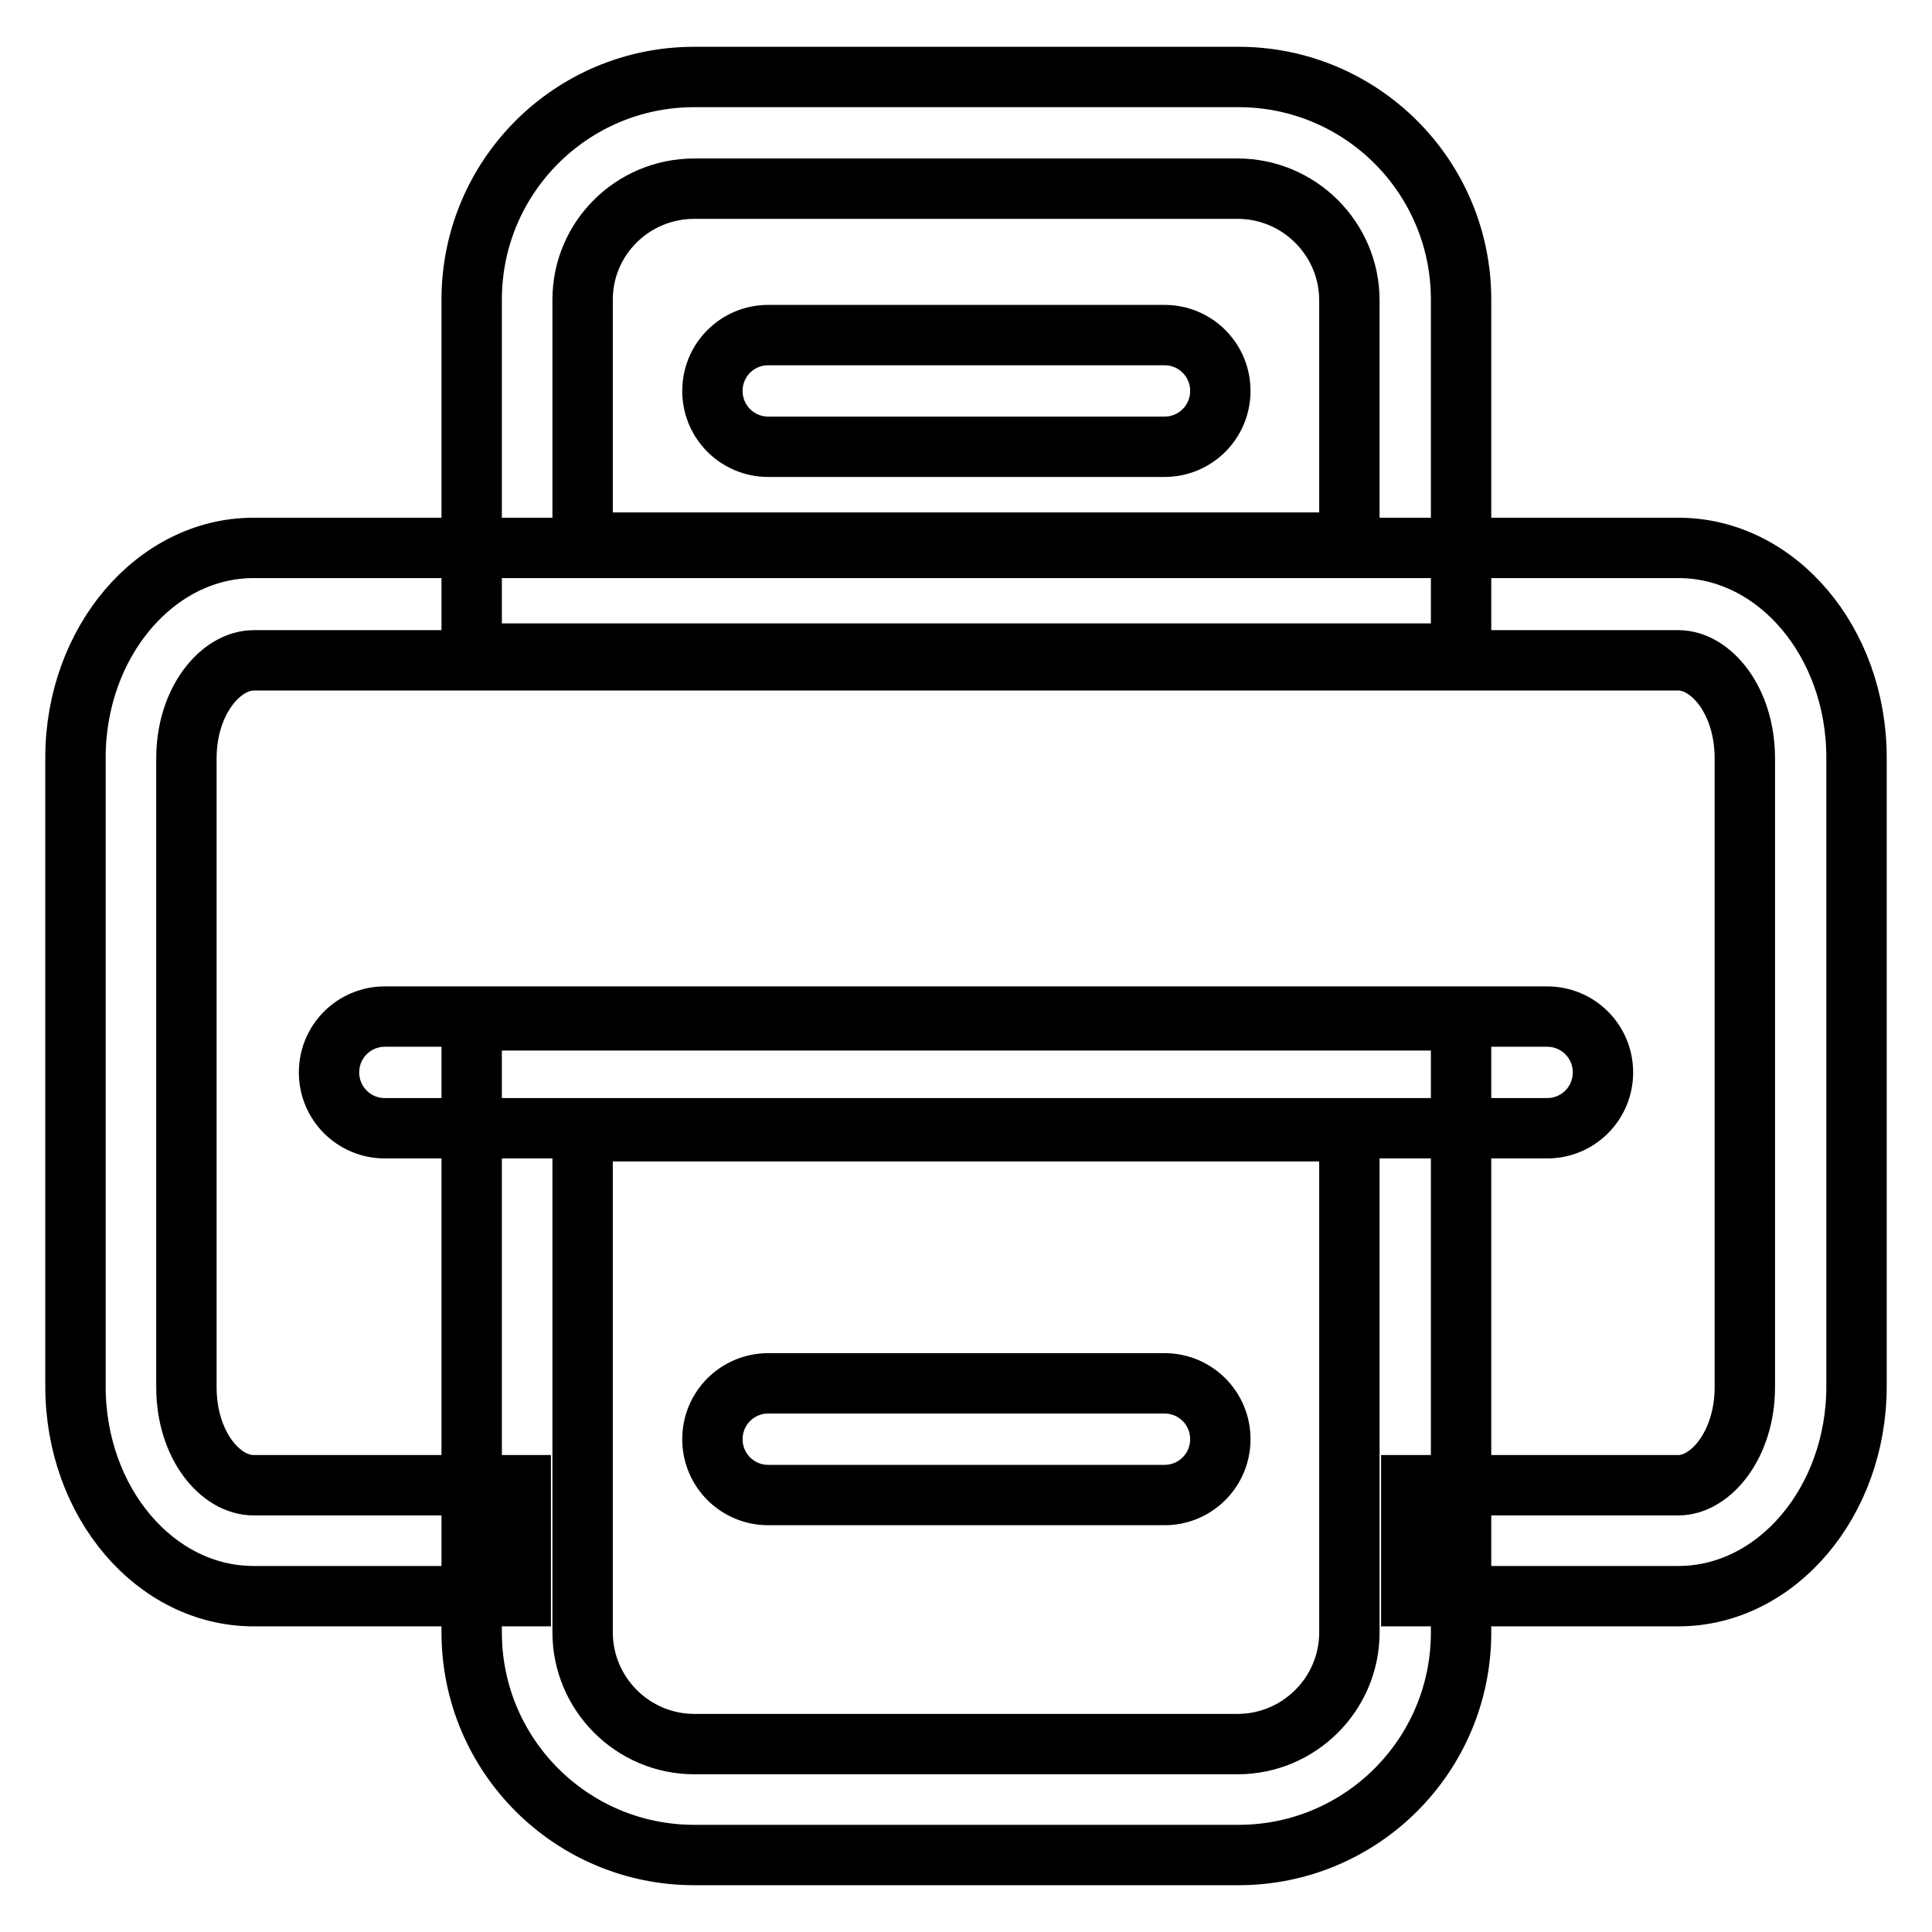
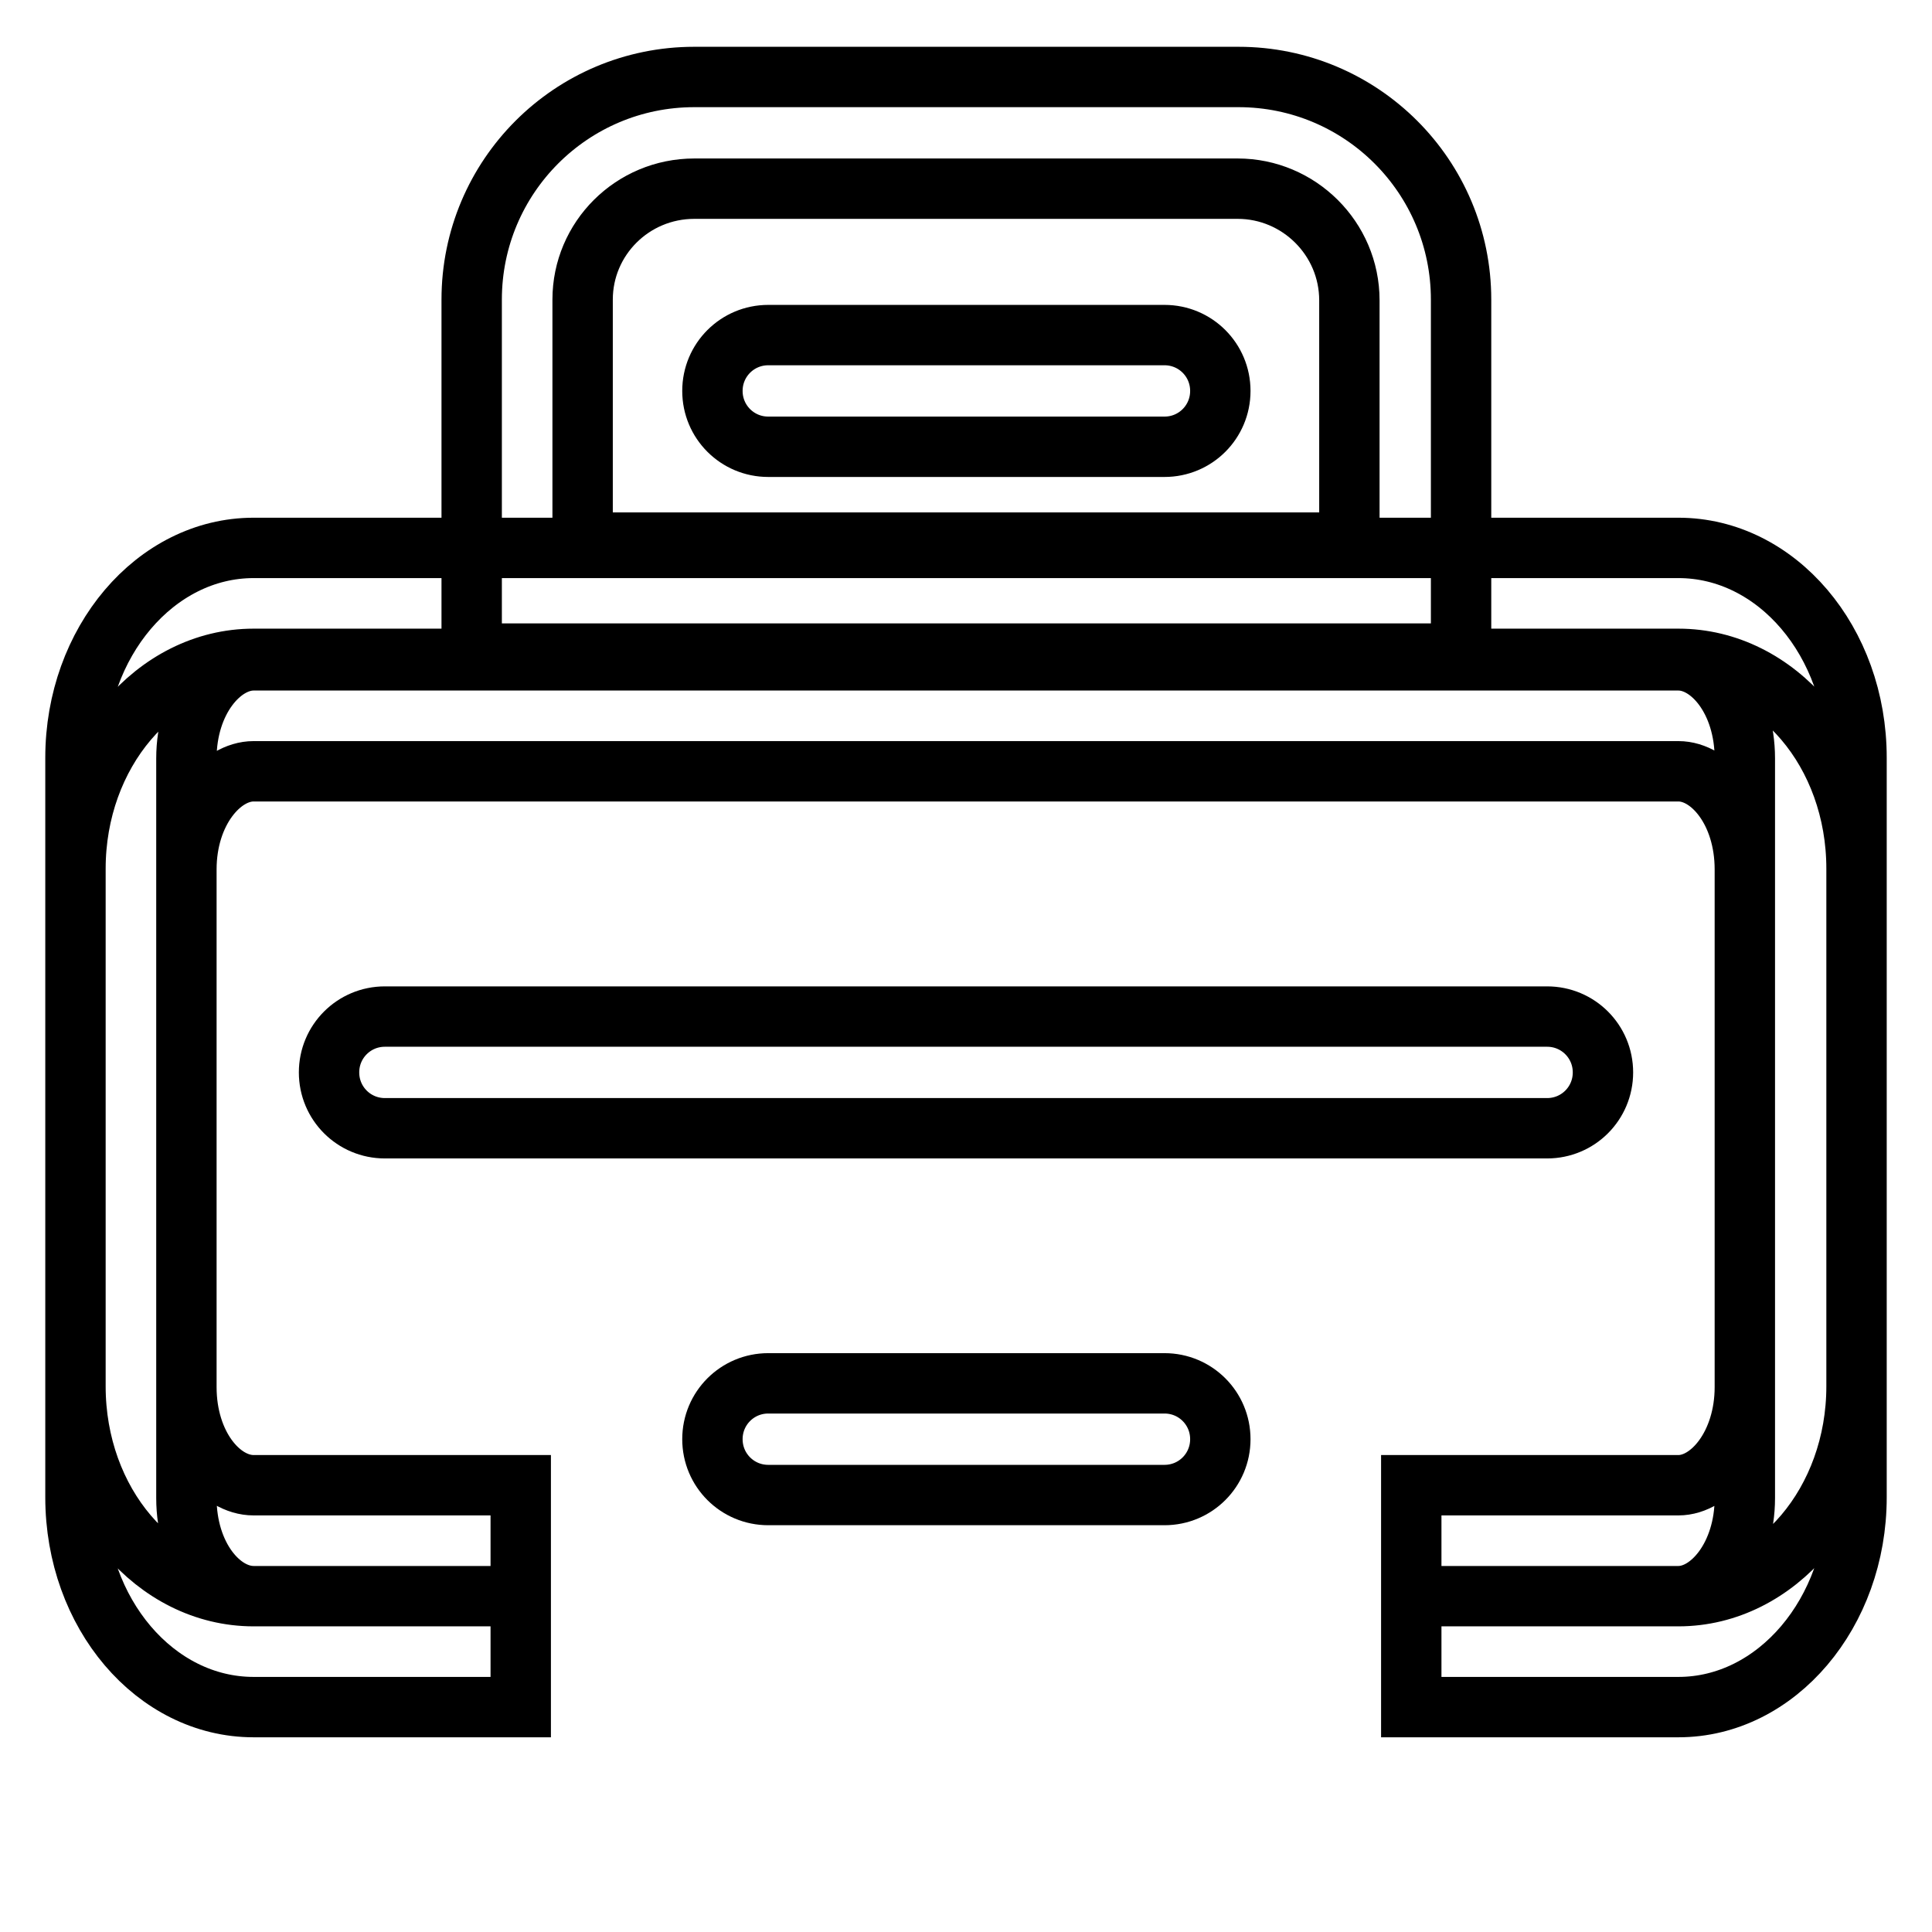
<svg xmlns="http://www.w3.org/2000/svg" version="1.1" x="0px" y="0px" viewBox="0 0 256 256" enable-background="new 0 0 256 256" xml:space="preserve">
  <g>
-     <path stroke-width="8" fill-opacity="0" stroke="#000000" d="M187,211.5v-14.7h35.4c4.3,0,8.8-5.4,8.8-13v-83.3c0-7.7-4.5-13-8.8-13H33.6c-4.3,0-8.9,5.3-8.9,13v83.3 c0,7.7,4.5,13,8.9,13H69v14.7H33.6c-13,0-23.6-12.4-23.6-27.8v-83.3c0-15.3,10.6-27.8,23.6-27.8h188.8c13,0,23.6,12.4,23.6,27.8 v83.3c0,15.3-10.6,27.8-23.6,27.8H187z M187,211.5v-14.7h35.4c4.3,0,8.8-5.4,8.8-13v-83.3c0-7.7-4.5-13-8.8-13H33.6 c-4.3,0-8.9,5.3-8.9,13v83.3c0,7.7,4.5,13,8.9,13H69v14.7H33.6c-13,0-23.6-12.4-23.6-27.8v-83.3c0-15.3,10.6-27.8,23.6-27.8h188.8 c13,0,23.6,12.4,23.6,27.8v83.3c0,15.3-10.6,27.8-23.6,27.8H187z" />
-     <path stroke-width="8" fill-opacity="0" stroke="#000000" d="M77.2,216.3c0,8.1,6.6,14.8,14.8,14.8H164c8.1,0,14.8-6.6,14.8-14.8v-66.4H77.2V216.3z M62.5,135.2h131.1 v81.1c0,16.3-13.2,29.5-29.5,29.5H92c-16.3,0-29.5-13.2-29.5-29.5V135.2z" />
+     <path stroke-width="8" fill-opacity="0" stroke="#000000" d="M187,211.5h35.4c4.3,0,8.8-5.4,8.8-13v-83.3c0-7.7-4.5-13-8.8-13H33.6c-4.3,0-8.9,5.3-8.9,13v83.3 c0,7.7,4.5,13,8.9,13H69v14.7H33.6c-13,0-23.6-12.4-23.6-27.8v-83.3c0-15.3,10.6-27.8,23.6-27.8h188.8c13,0,23.6,12.4,23.6,27.8 v83.3c0,15.3-10.6,27.8-23.6,27.8H187z M187,211.5v-14.7h35.4c4.3,0,8.8-5.4,8.8-13v-83.3c0-7.7-4.5-13-8.8-13H33.6 c-4.3,0-8.9,5.3-8.9,13v83.3c0,7.7,4.5,13,8.9,13H69v14.7H33.6c-13,0-23.6-12.4-23.6-27.8v-83.3c0-15.3,10.6-27.8,23.6-27.8h188.8 c13,0,23.6,12.4,23.6,27.8v83.3c0,15.3-10.6,27.8-23.6,27.8H187z" />
    <path stroke-width="8" fill-opacity="0" stroke="#000000" d="M51,149.5c-4.1,0-7.4-3.3-7.4-7.4s3.3-7.4,7.4-7.4c0,0,0,0,0,0h154c4.1,0,7.4,3.3,7.4,7.4 c0,4.1-3.3,7.4-7.4,7.4c0,0,0,0,0,0H51z M101.8,198.1c-4.1,0-7.4-3.3-7.4-7.4s3.3-7.4,7.4-7.4h52.5c4.1,0,7.4,3.3,7.4,7.4 c0,4.1-3.3,7.4-7.4,7.4c0,0,0,0,0,0H101.8z M77.2,71.8V39.7C77.2,31.6,83.8,25,92,25l0,0H164c8.1,0,14.8,6.6,14.8,14.8v32.1H77.2z  M62.5,86.6h131.1V39.7c0-16.3-13.2-29.5-29.5-29.5H92c-16.3,0-29.5,13.2-29.5,29.5V86.6z" />
    <path stroke-width="8" fill-opacity="0" stroke="#000000" d="M101.8,59.2c-4.1,0-7.4-3.3-7.4-7.4c0-4.1,3.3-7.4,7.4-7.4h52.5c4.1,0,7.4,3.3,7.4,7.4 c0,4.1-3.3,7.4-7.4,7.4c0,0,0,0,0,0H101.8z" />
  </g>
</svg>